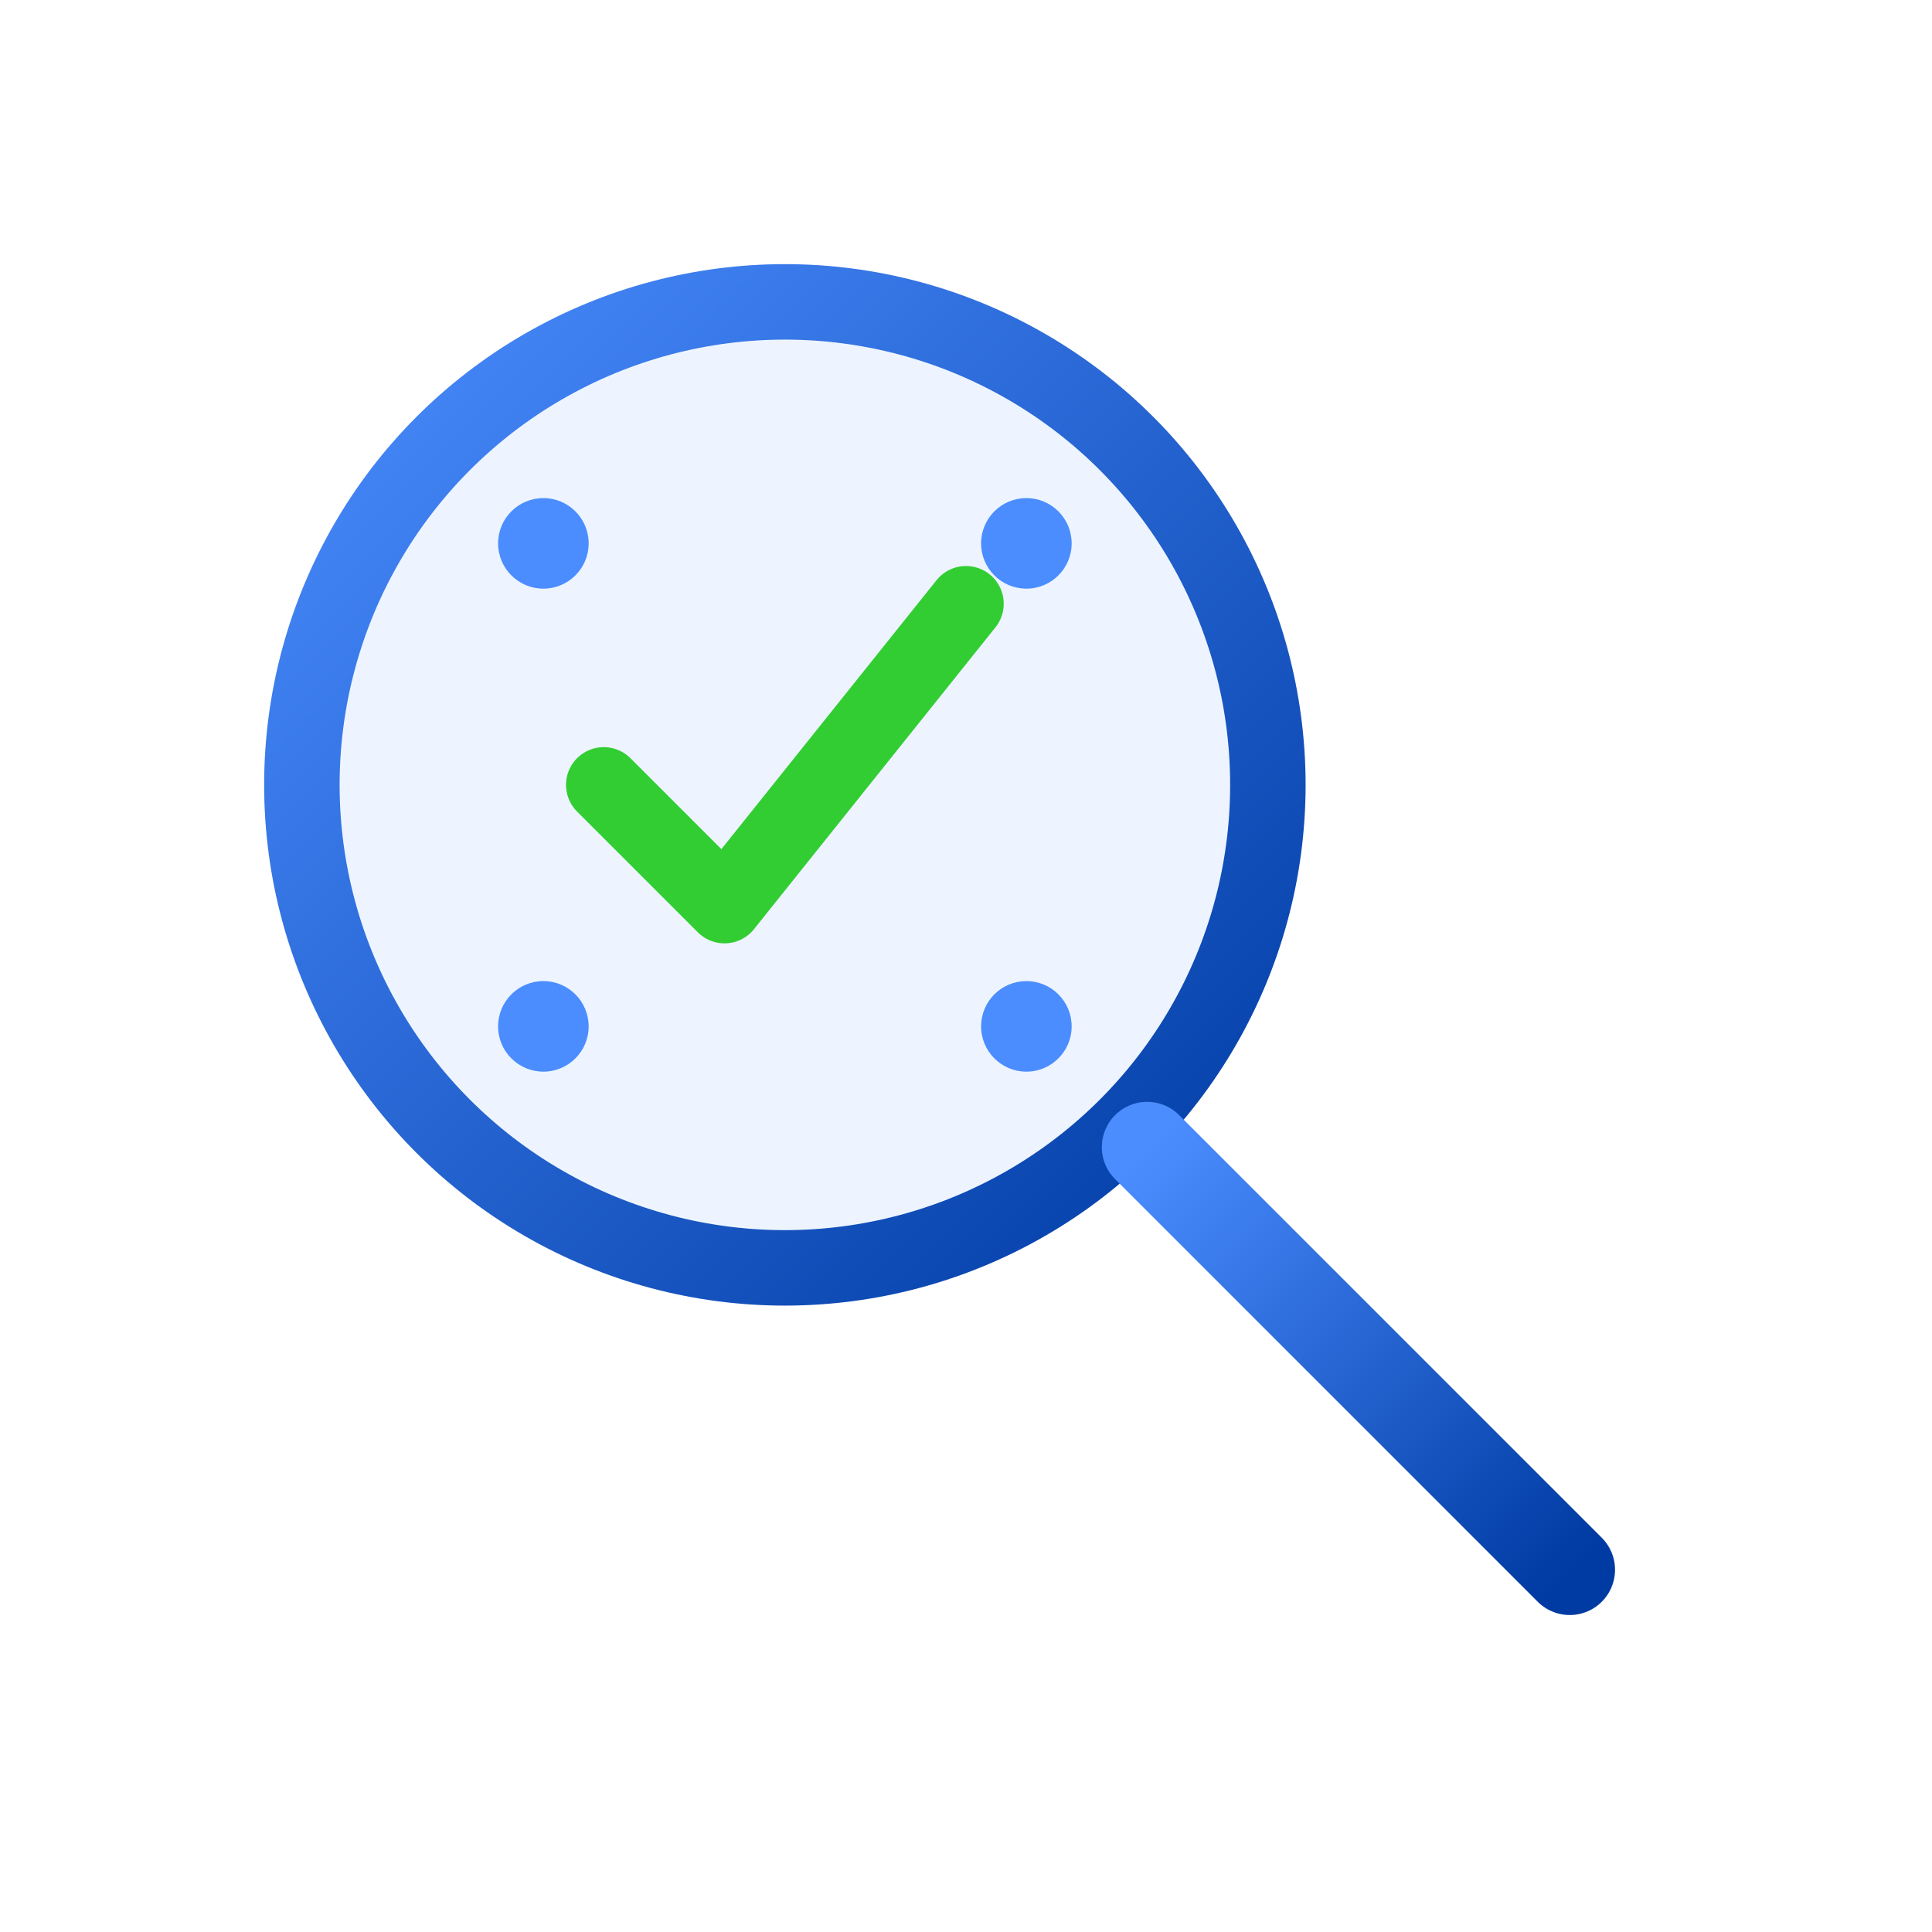
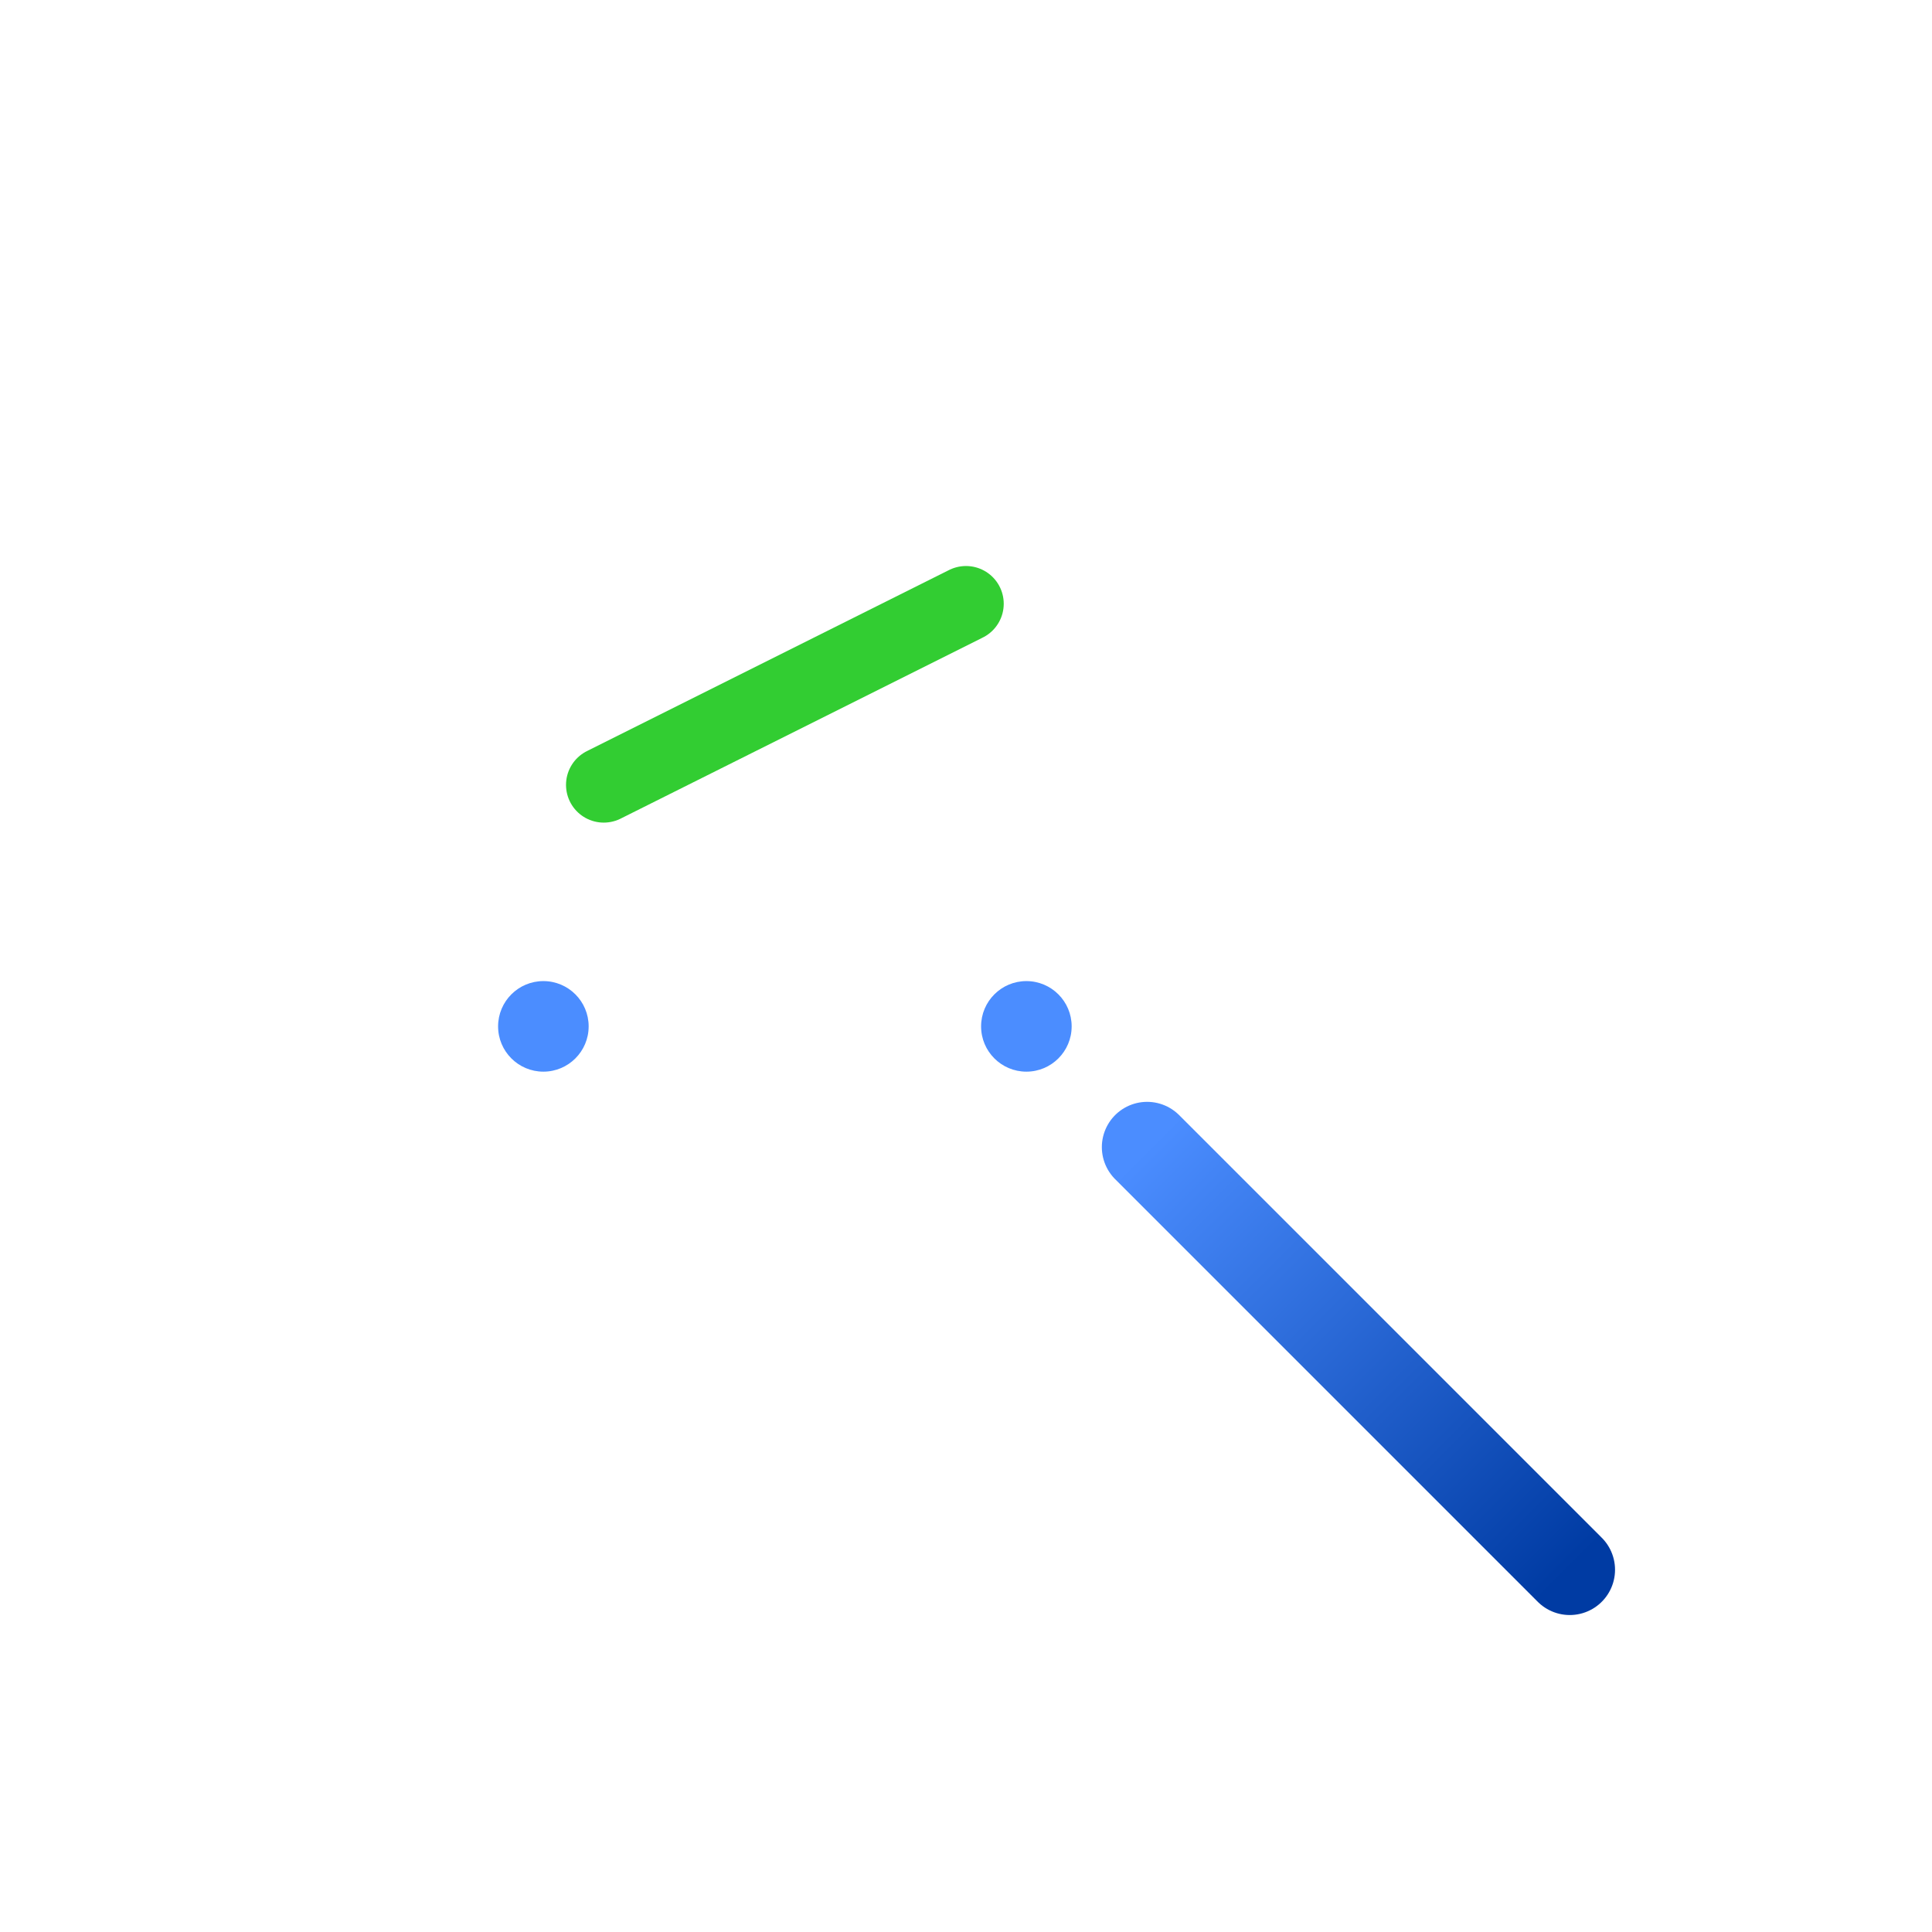
<svg xmlns="http://www.w3.org/2000/svg" width="64" height="64" viewBox="0 0 64 64" fill="none">
  <defs>
    <linearGradient id="grad-dev" x1="0%" y1="0%" x2="100%" y2="100%">
      <stop offset="0%" style="stop-color:#4B8DFF;stop-opacity:1" />
      <stop offset="100%" style="stop-color:#003BA3;stop-opacity:1" />
    </linearGradient>
  </defs>
-   <circle cx="26" cy="26" r="16" stroke="url(#grad-dev)" stroke-width="2.5" fill="rgba(75, 141, 255, 0.1)" />
  <path d="M 38 38 L 52 52" stroke="url(#grad-dev)" stroke-width="3" stroke-linecap="round" />
-   <path d="M 20 26 L 24 30 L 32 20" stroke="#32CD32" stroke-width="2.5" stroke-linecap="round" stroke-linejoin="round" />
-   <circle cx="18" cy="18" r="1.5" fill="#4B8DFF" />
-   <circle cx="34" cy="18" r="1.5" fill="#4B8DFF" />
+   <path d="M 20 26 L 32 20" stroke="#32CD32" stroke-width="2.5" stroke-linecap="round" stroke-linejoin="round" />
  <circle cx="18" cy="34" r="1.5" fill="#4B8DFF" />
  <circle cx="34" cy="34" r="1.5" fill="#4B8DFF" />
</svg>